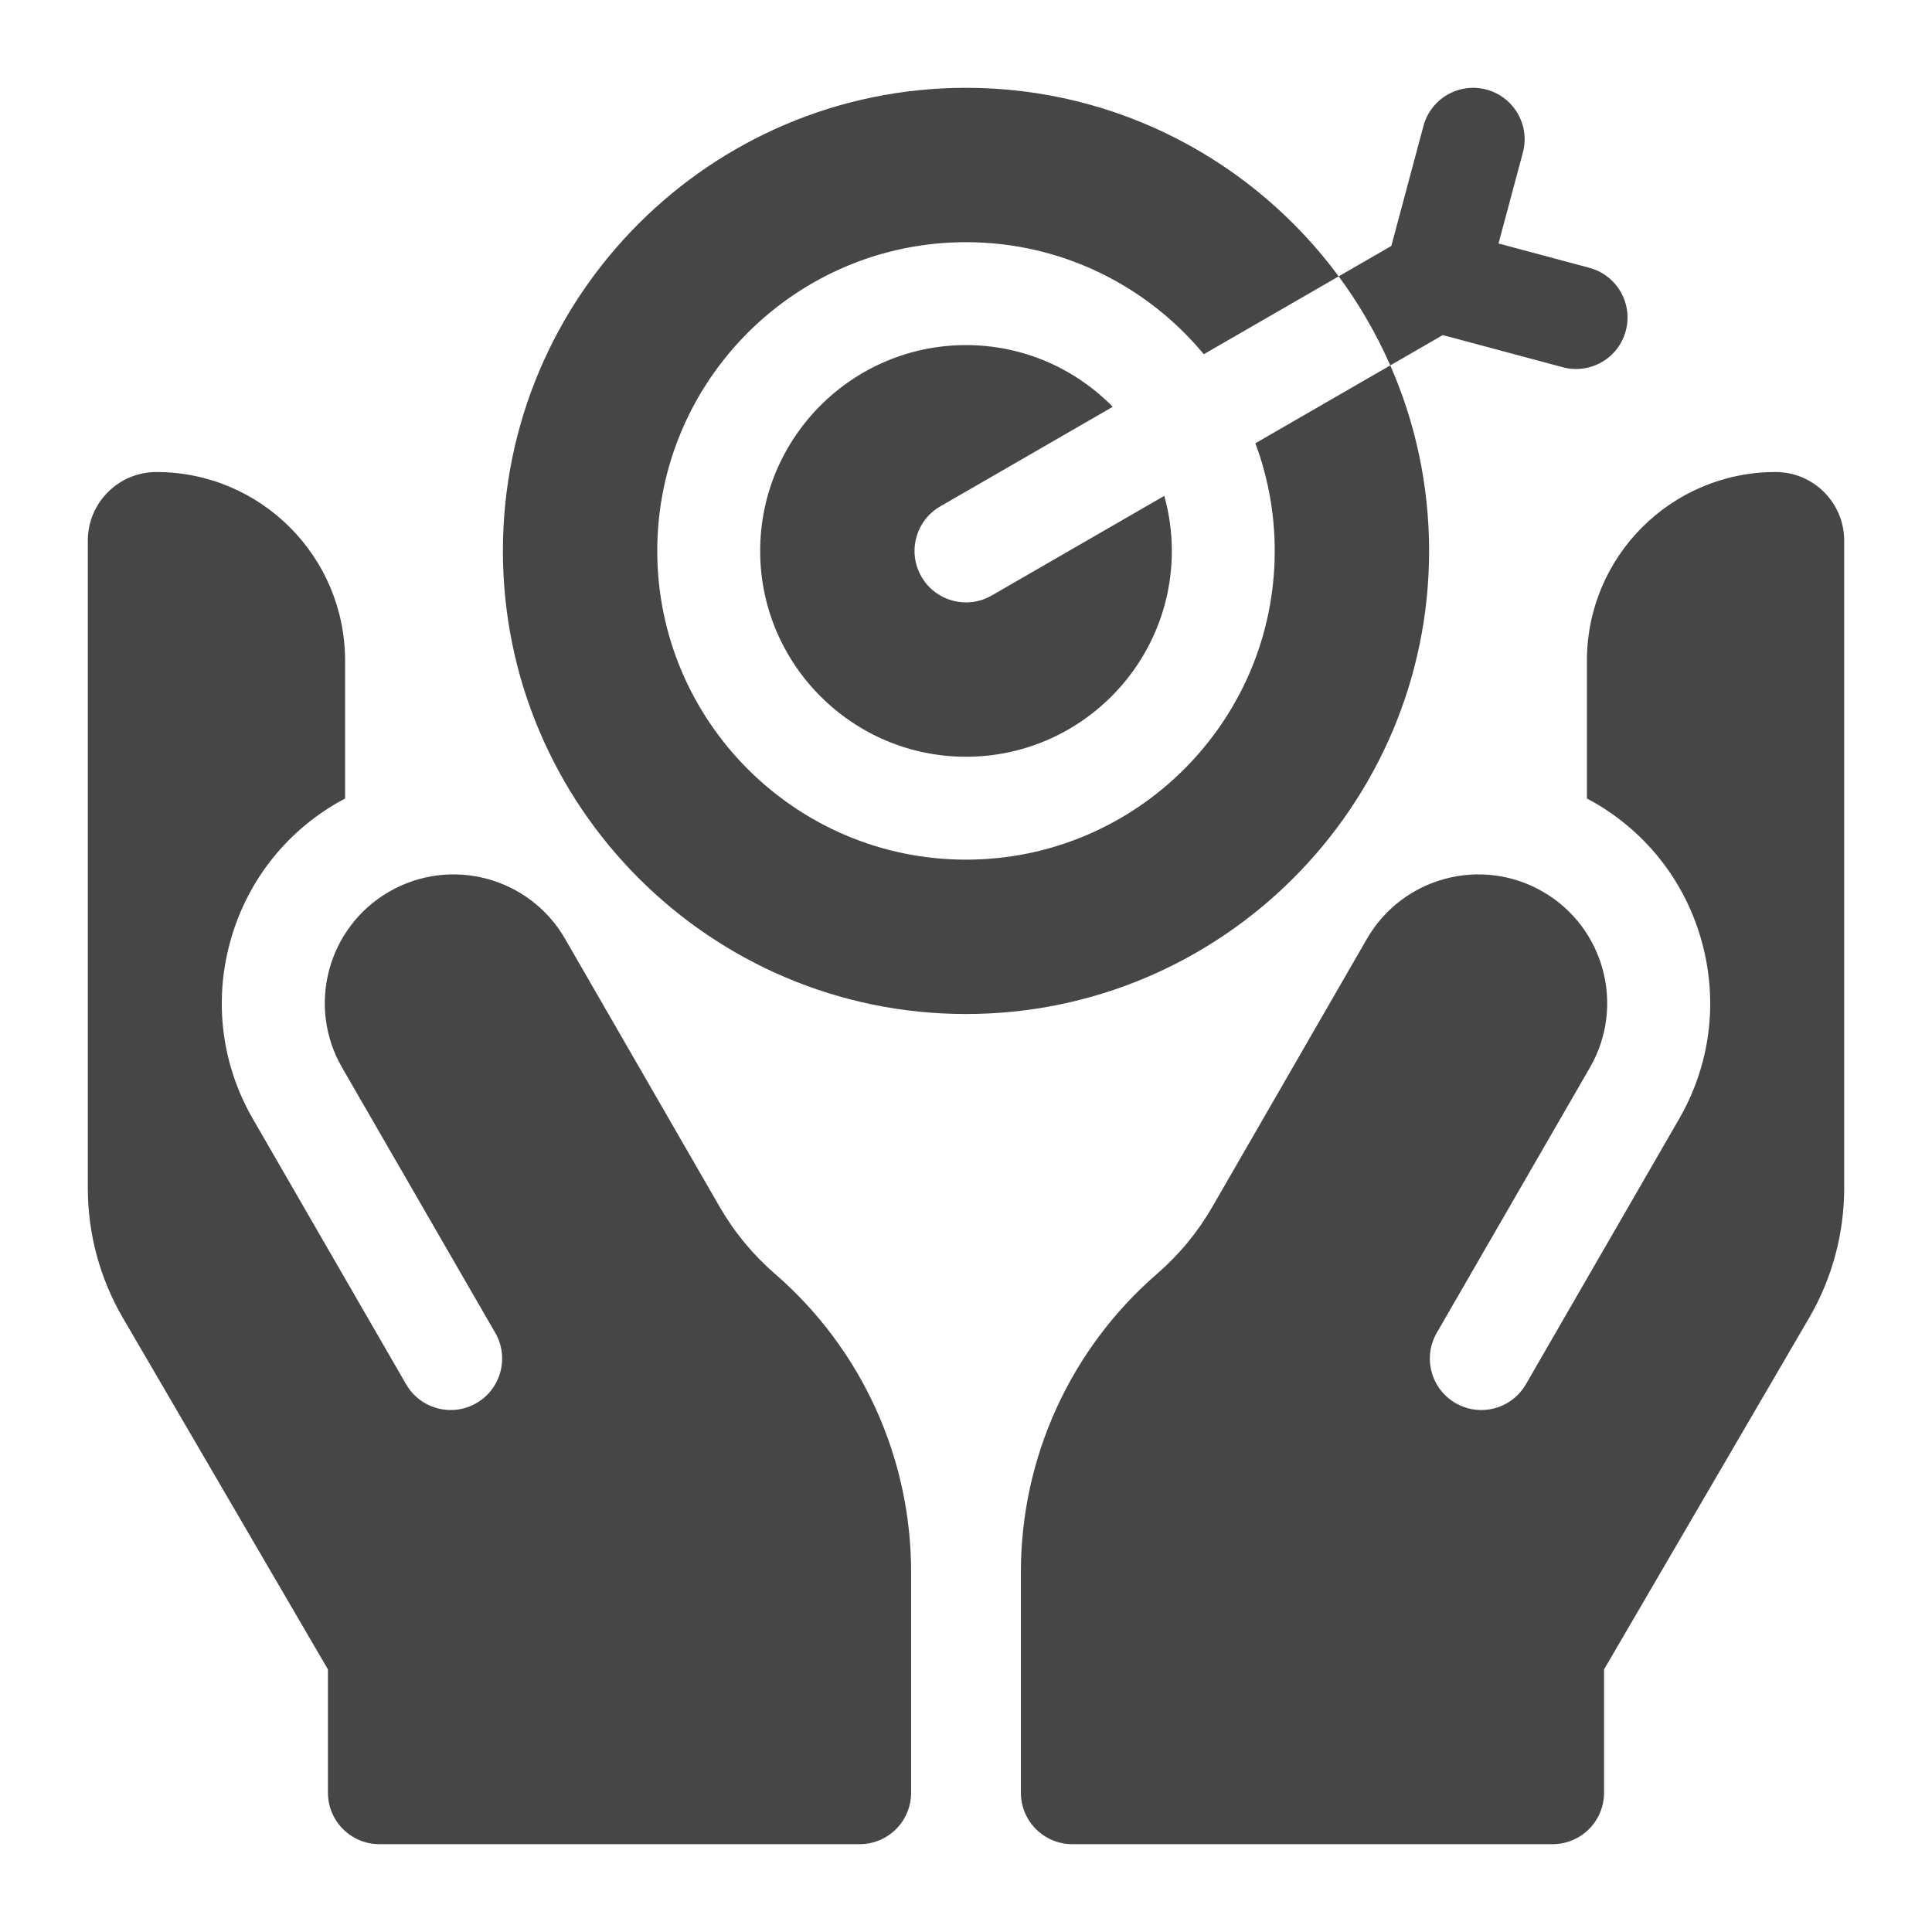
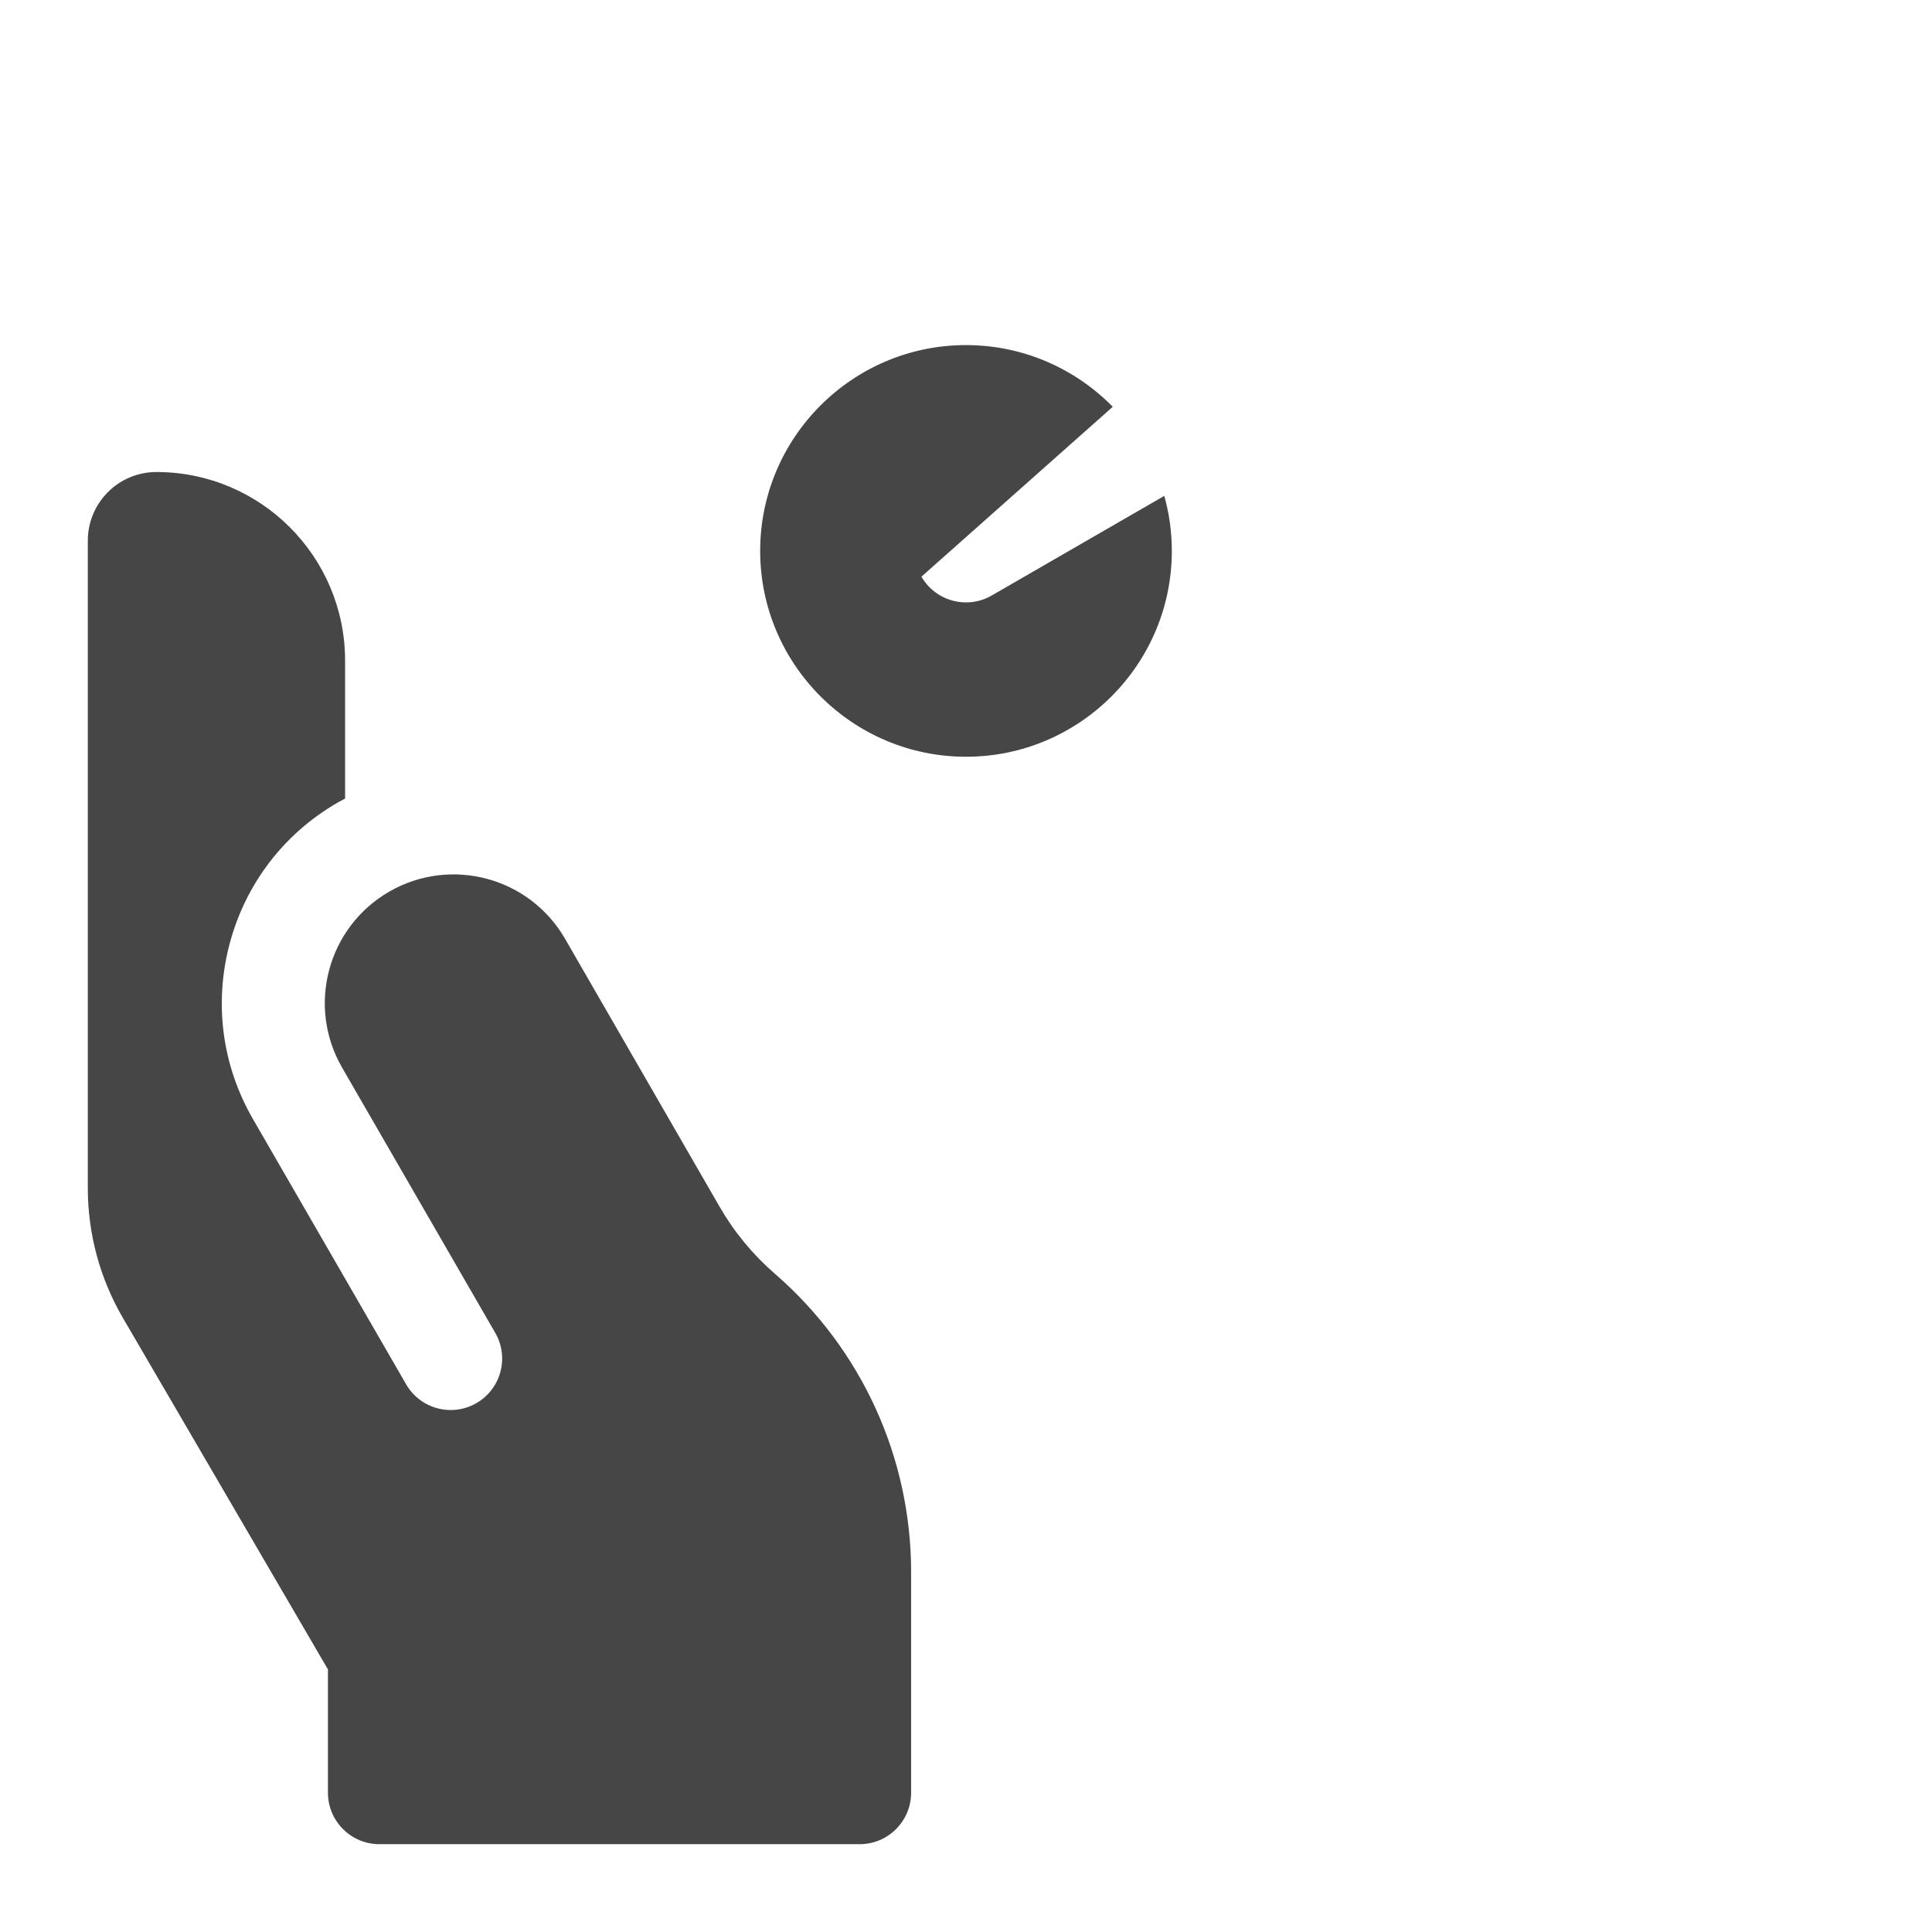
<svg xmlns="http://www.w3.org/2000/svg" width="110" height="110" viewBox="0 0 110 110" fill="none">
  <path d="M14.401 63.712C12.639 60.66 12.171 57.106 13.083 53.703C13.995 50.299 16.177 47.455 19.229 45.693C19.367 45.613 19.508 45.539 19.648 45.464V37.617C19.648 31.684 14.839 26.875 8.906 26.875C6.749 26.875 5 28.624 5 30.781V67.652C5 70.243 5.69 72.795 6.995 75.033L18.672 95.05V102.07C18.672 103.688 19.984 105 21.602 105H48.945C50.563 105 51.875 103.688 51.875 102.07V89.502C51.875 82.986 49.051 76.8 44.128 72.531C42.866 71.438 41.803 70.15 40.969 68.703L32.174 53.454C30.152 49.947 25.668 48.743 22.161 50.766C18.653 52.79 17.451 57.275 19.476 60.782L28.197 75.886C29.006 77.287 28.526 79.079 27.125 79.888C25.724 80.697 23.932 80.217 23.123 78.816L14.401 63.712Z" fill="#474646" />
-   <path d="M95.599 63.712C97.361 60.66 97.829 57.106 96.917 53.703C96.005 50.299 93.823 47.455 90.771 45.693C90.633 45.613 90.492 45.539 90.352 45.464V37.617C90.352 31.684 95.161 26.875 101.094 26.875C103.251 26.876 105 28.624 105 30.782V67.652C105 70.243 104.31 72.795 103.005 75.033L91.328 95.05V102.07C91.328 103.688 90.016 105 88.398 105H61.055C59.437 105 58.125 103.688 58.125 102.07V89.502C58.125 82.986 60.949 76.8 65.872 72.531C67.134 71.438 68.197 70.15 69.031 68.703L77.826 53.454C79.848 49.947 84.332 48.743 87.839 50.766C91.347 52.79 92.549 57.275 90.524 60.782L81.803 75.886C80.994 77.287 81.474 79.079 82.875 79.888C84.276 80.697 86.068 80.217 86.877 78.816L95.599 63.712Z" fill="#474646" />
-   <path d="M52.463 32.833C51.654 31.432 52.134 29.64 53.535 28.831L63.355 23.161C61.228 20.995 58.269 19.648 55 19.648C48.538 19.648 43.281 24.905 43.281 31.367C43.281 37.829 48.538 43.086 55 43.086C61.462 43.086 66.719 37.829 66.719 31.367C66.719 30.281 66.567 29.231 66.29 28.233L56.465 33.905C55.064 34.714 53.272 34.234 52.463 32.833Z" fill="#474646" />
-   <path d="M72.578 31.367C72.578 41.06 64.693 48.945 55 48.945C45.307 48.945 37.422 41.06 37.422 31.367C37.422 21.674 45.307 13.789 55 13.789C60.441 13.789 65.312 16.274 68.539 20.168L76.219 15.734C71.413 9.228 63.691 5 55 5C40.461 5 28.633 16.828 28.633 31.367C28.633 45.906 40.461 57.734 55 57.734C69.539 57.734 81.367 45.906 81.367 31.367C81.367 27.613 80.577 24.04 79.156 20.804L71.475 25.239C72.188 27.148 72.578 29.213 72.578 31.367Z" fill="#474646" />
-   <path d="M90.493 15.249L85.319 13.863L86.706 8.689C87.125 7.126 86.197 5.519 84.634 5.101C83.072 4.682 81.465 5.609 81.046 7.172L79.216 14.004L76.219 15.734C77.376 17.301 78.364 19 79.156 20.804L82.145 19.078L88.977 20.909C90.54 21.328 92.147 20.4 92.565 18.837C92.984 17.275 92.056 15.668 90.493 15.249Z" fill="#474646" />
+   <path d="M52.463 32.833L63.355 23.161C61.228 20.995 58.269 19.648 55 19.648C48.538 19.648 43.281 24.905 43.281 31.367C43.281 37.829 48.538 43.086 55 43.086C61.462 43.086 66.719 37.829 66.719 31.367C66.719 30.281 66.567 29.231 66.29 28.233L56.465 33.905C55.064 34.714 53.272 34.234 52.463 32.833Z" fill="#474646" />
</svg>